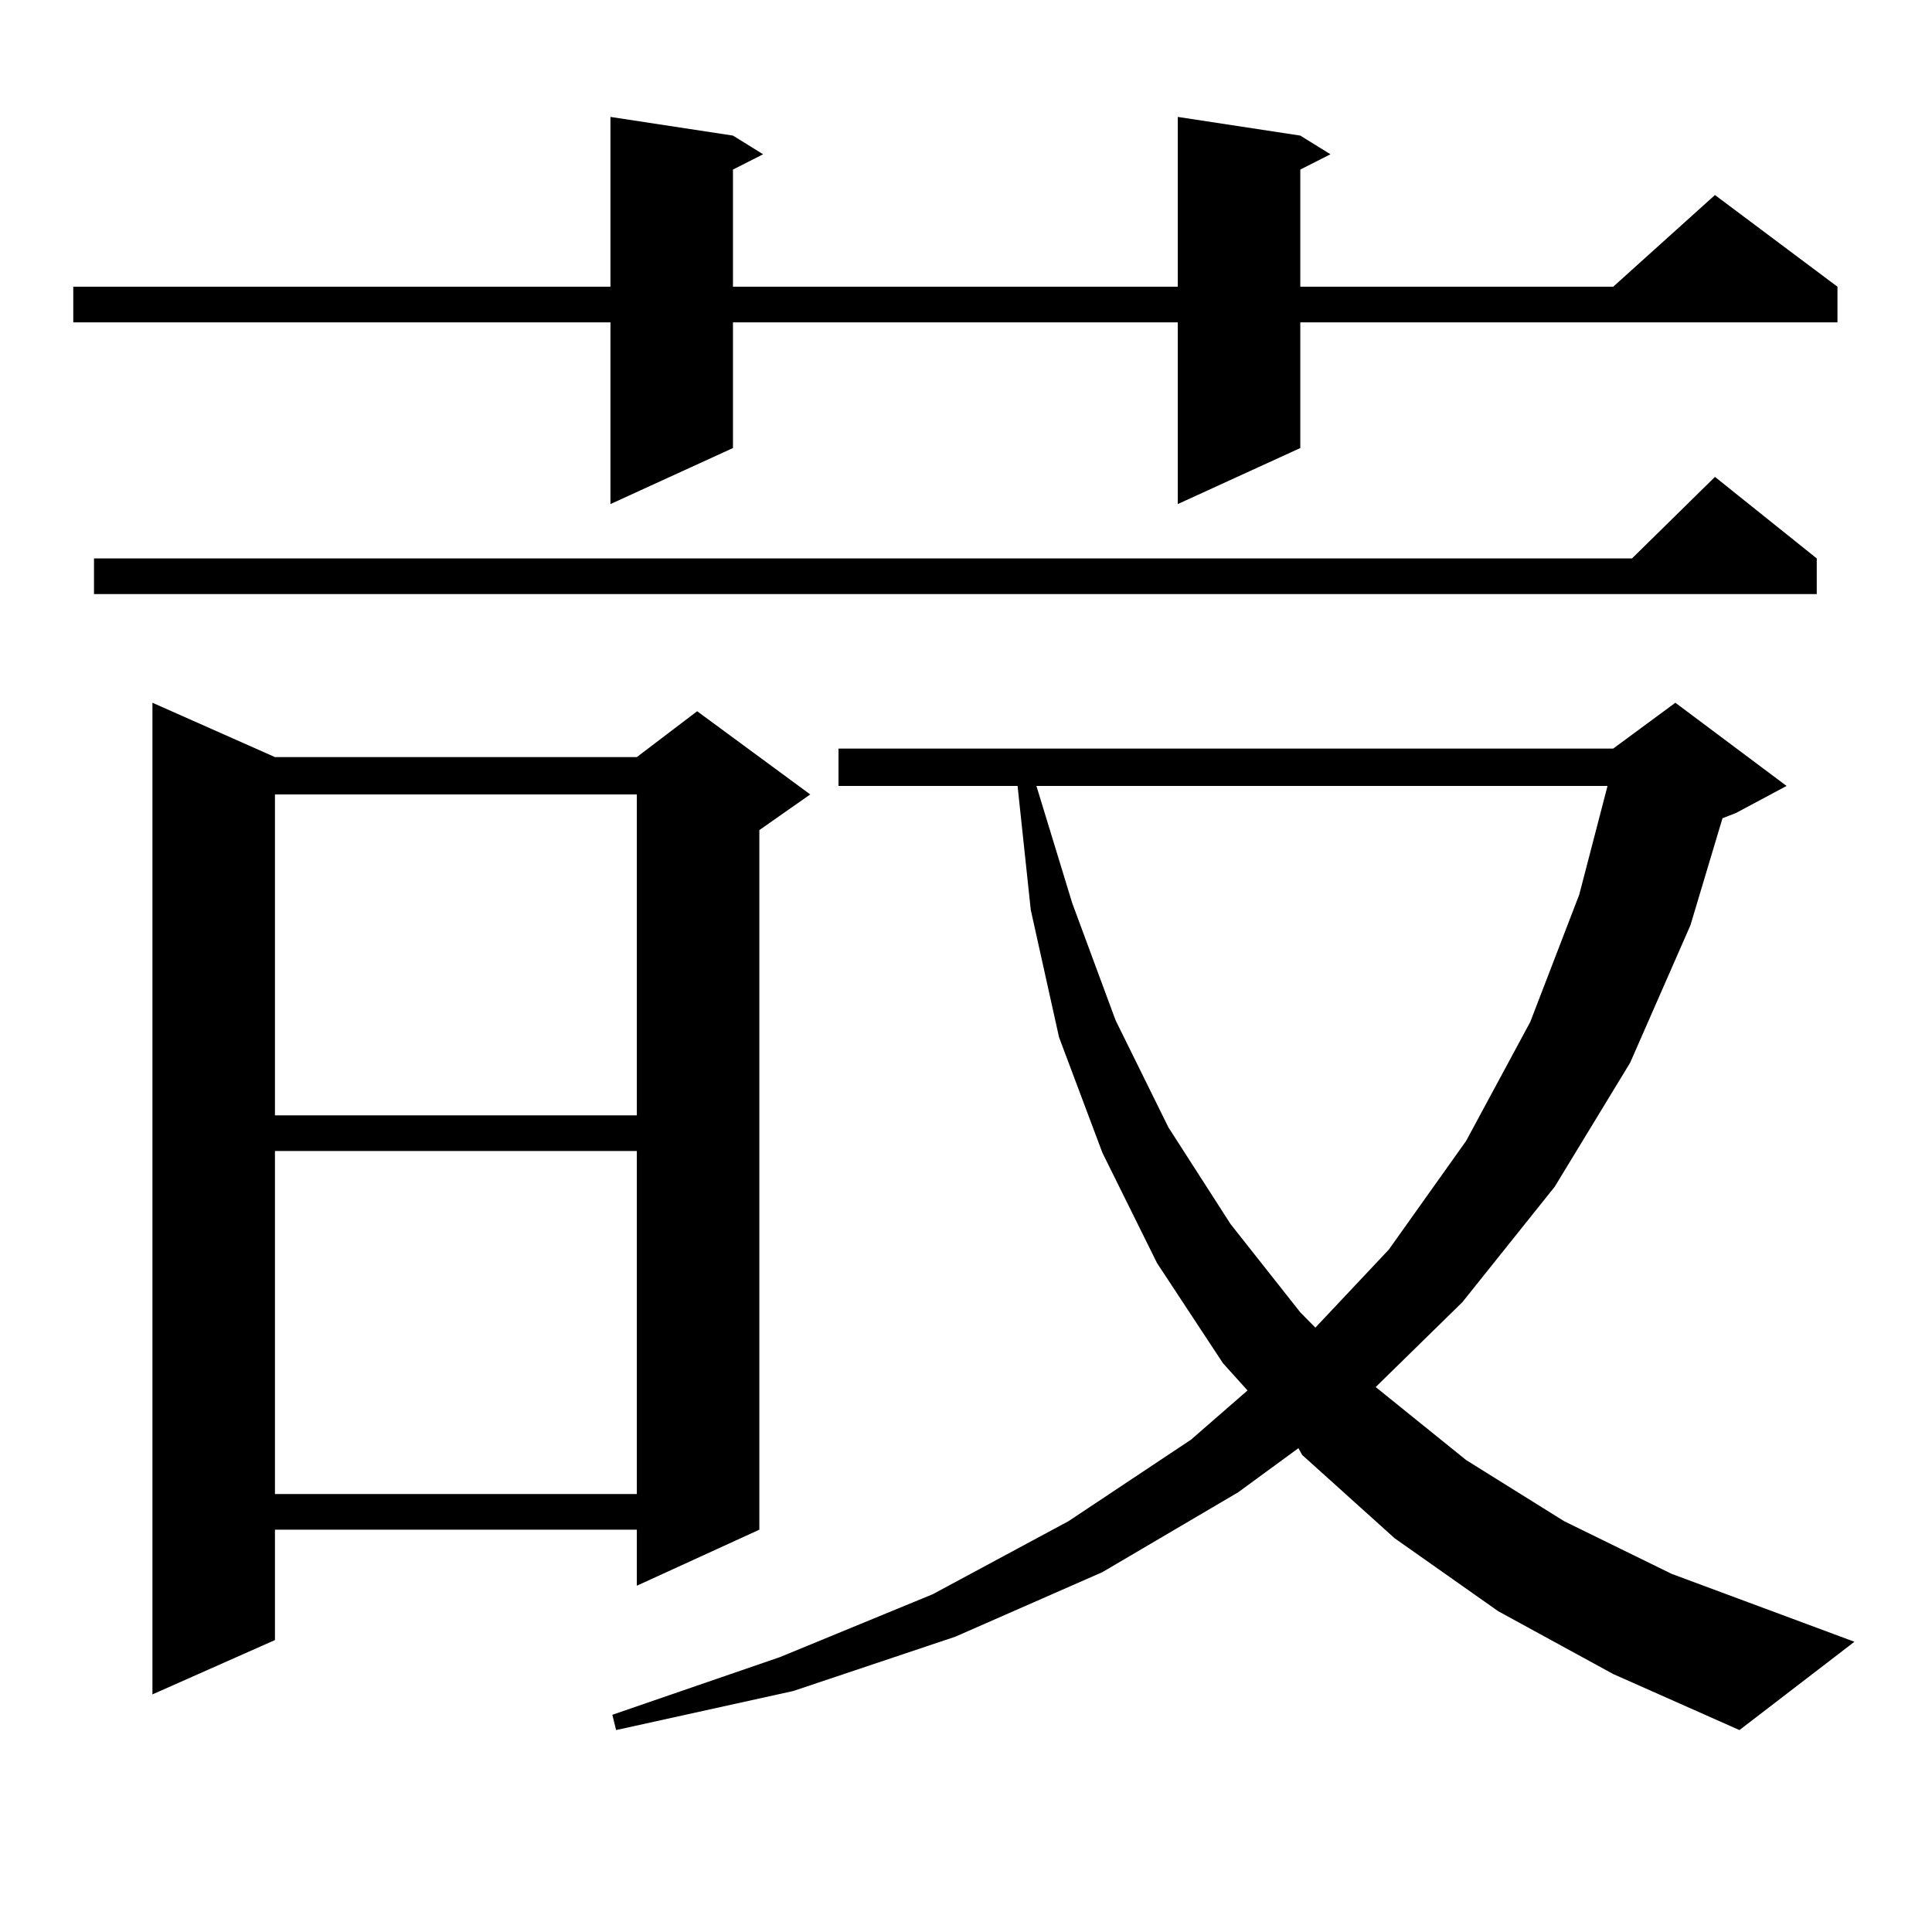
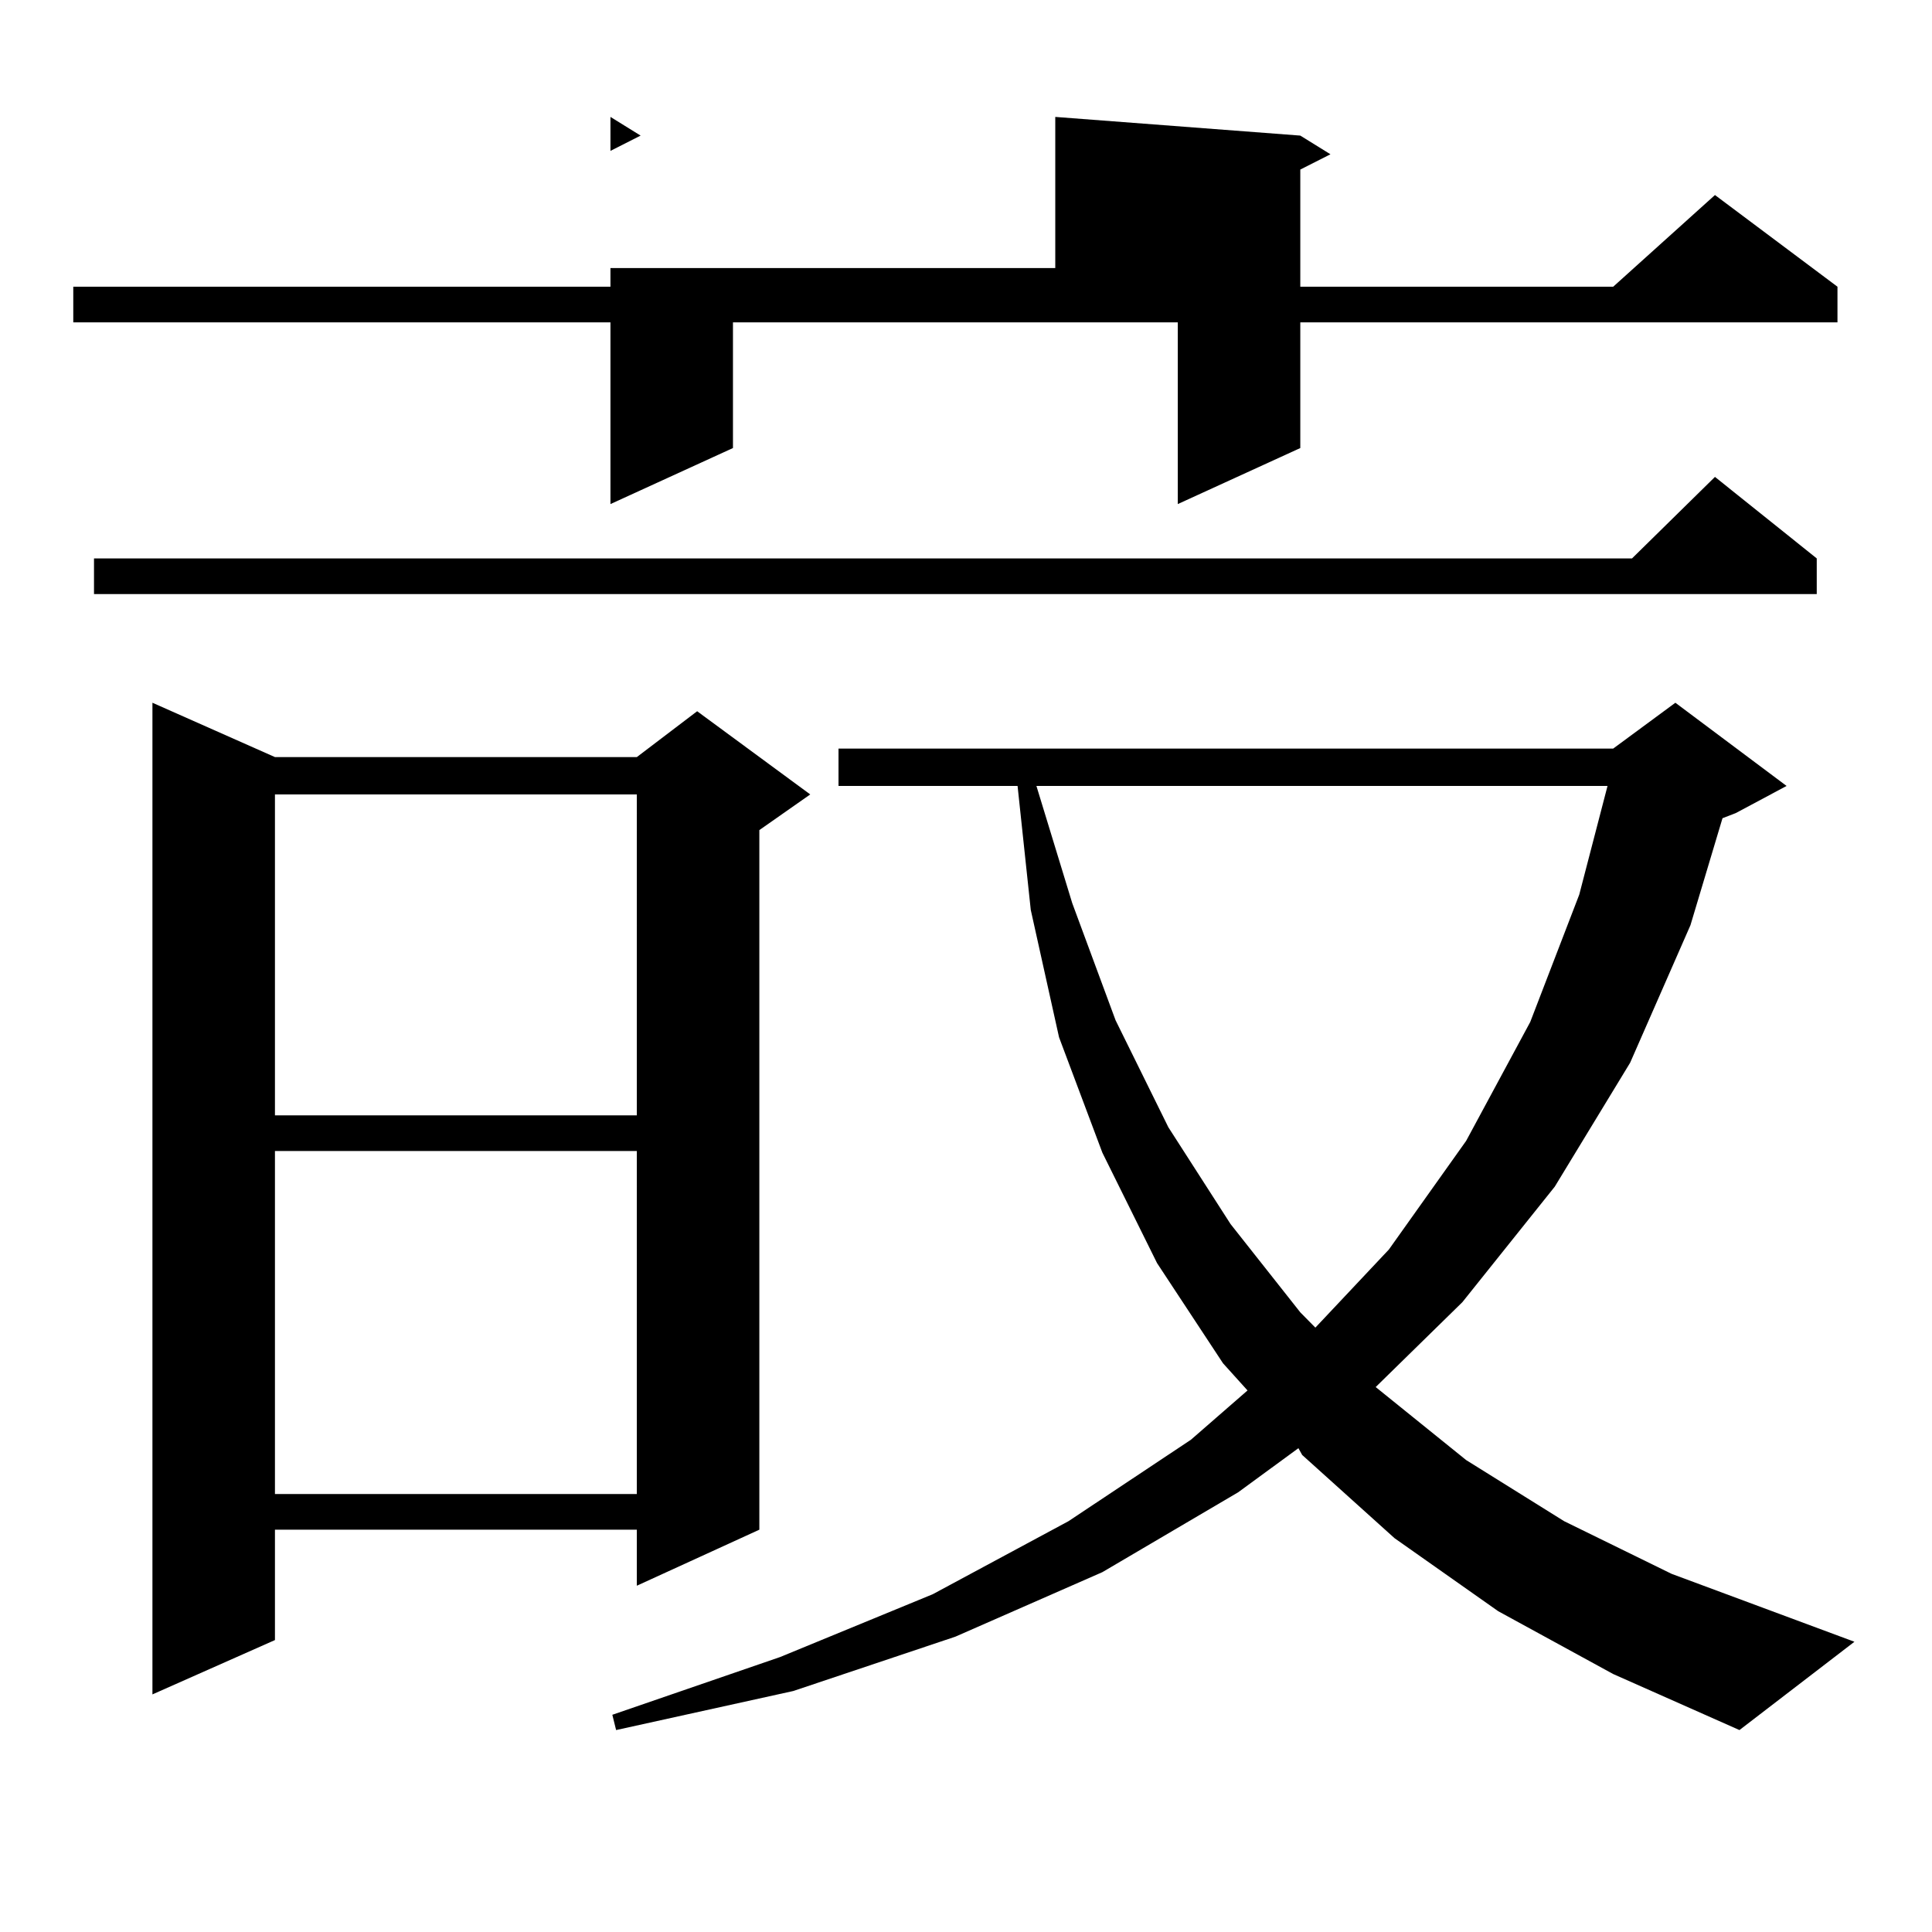
<svg xmlns="http://www.w3.org/2000/svg" version="1.1" id="图层_1" x="0px" y="0px" width="1000px" height="1000px" viewBox="0 0 1000 1000" enable-background="new 0 0 1000 1000" xml:space="preserve">
-   <path d="M673.032,70.184l15.609,9.668l-15.609,7.91v60.645h161.947l52.682-47.461l63.413,47.461v18.457H673.032v65.039  l-63.413,29.004v-94.043H379.381v65.039l-63.413,29.004v-94.043H37.926v-18.457h278.042V60.516l63.413,9.668l15.609,9.668  l-15.609,7.91v60.645h230.238V60.516L673.032,70.184z M940.343,289.031v18.457H48.657v-18.457h796.078l42.926-42.188  L940.343,289.031z M142.313,391.863h187.313l31.219-23.73l58.535,43.066l-26.341,18.457v362.109l-63.413,29.004v-29.004H142.313  v57.129L78.9,877.02V363.738L142.313,391.863z M142.313,411.199v166.113h187.313V411.199H142.313z M142.313,595.77v177.539h187.313  V595.77H142.313z M775.469,833.953l-53.657-37.793l-47.804-43.066l-1.951-3.516l-31.219,22.852l-70.242,41.309L494.5,847.137  l-83.9,28.125l-91.705,20.215l-1.951-7.91l86.827-29.883l79.022-32.52l70.242-37.793l63.413-42.188l29.268-25.488l-12.683-14.063  l-34.146-51.855l-28.292-57.129l-22.438-59.766l-14.634-65.918l-6.829-64.16h-92.681v-19.336h400.966l32.194-23.73l57.56,43.066  l-26.341,14.063l-6.829,2.637l-16.585,55.371l-31.219,71.191l-39.023,64.16l-47.804,59.766l-44.877,43.945l46.828,37.793  l50.73,31.641l55.608,27.246l94.632,35.156l-59.511,45.703l-65.364-29.004L775.469,833.953z M536.45,406.805l18.536,60.645  l22.438,60.645l27.316,55.371l32.194,50.098l36.097,45.703l7.805,7.91l38.048-40.43l39.999-56.25l33.17-61.523l25.365-65.918  l14.634-56.25H536.45z" />
+   <path d="M673.032,70.184l15.609,9.668l-15.609,7.91v60.645h161.947l52.682-47.461l63.413,47.461v18.457H673.032v65.039  l-63.413,29.004v-94.043H379.381v65.039l-63.413,29.004v-94.043H37.926v-18.457h278.042V60.516l15.609,9.668  l-15.609,7.91v60.645h230.238V60.516L673.032,70.184z M940.343,289.031v18.457H48.657v-18.457h796.078l42.926-42.188  L940.343,289.031z M142.313,391.863h187.313l31.219-23.73l58.535,43.066l-26.341,18.457v362.109l-63.413,29.004v-29.004H142.313  v57.129L78.9,877.02V363.738L142.313,391.863z M142.313,411.199v166.113h187.313V411.199H142.313z M142.313,595.77v177.539h187.313  V595.77H142.313z M775.469,833.953l-53.657-37.793l-47.804-43.066l-1.951-3.516l-31.219,22.852l-70.242,41.309L494.5,847.137  l-83.9,28.125l-91.705,20.215l-1.951-7.91l86.827-29.883l79.022-32.52l70.242-37.793l63.413-42.188l29.268-25.488l-12.683-14.063  l-34.146-51.855l-28.292-57.129l-22.438-59.766l-14.634-65.918l-6.829-64.16h-92.681v-19.336h400.966l32.194-23.73l57.56,43.066  l-26.341,14.063l-6.829,2.637l-16.585,55.371l-31.219,71.191l-39.023,64.16l-47.804,59.766l-44.877,43.945l46.828,37.793  l50.73,31.641l55.608,27.246l94.632,35.156l-59.511,45.703l-65.364-29.004L775.469,833.953z M536.45,406.805l18.536,60.645  l22.438,60.645l27.316,55.371l32.194,50.098l36.097,45.703l7.805,7.91l38.048-40.43l39.999-56.25l33.17-61.523l25.365-65.918  l14.634-56.25H536.45z" />
</svg>